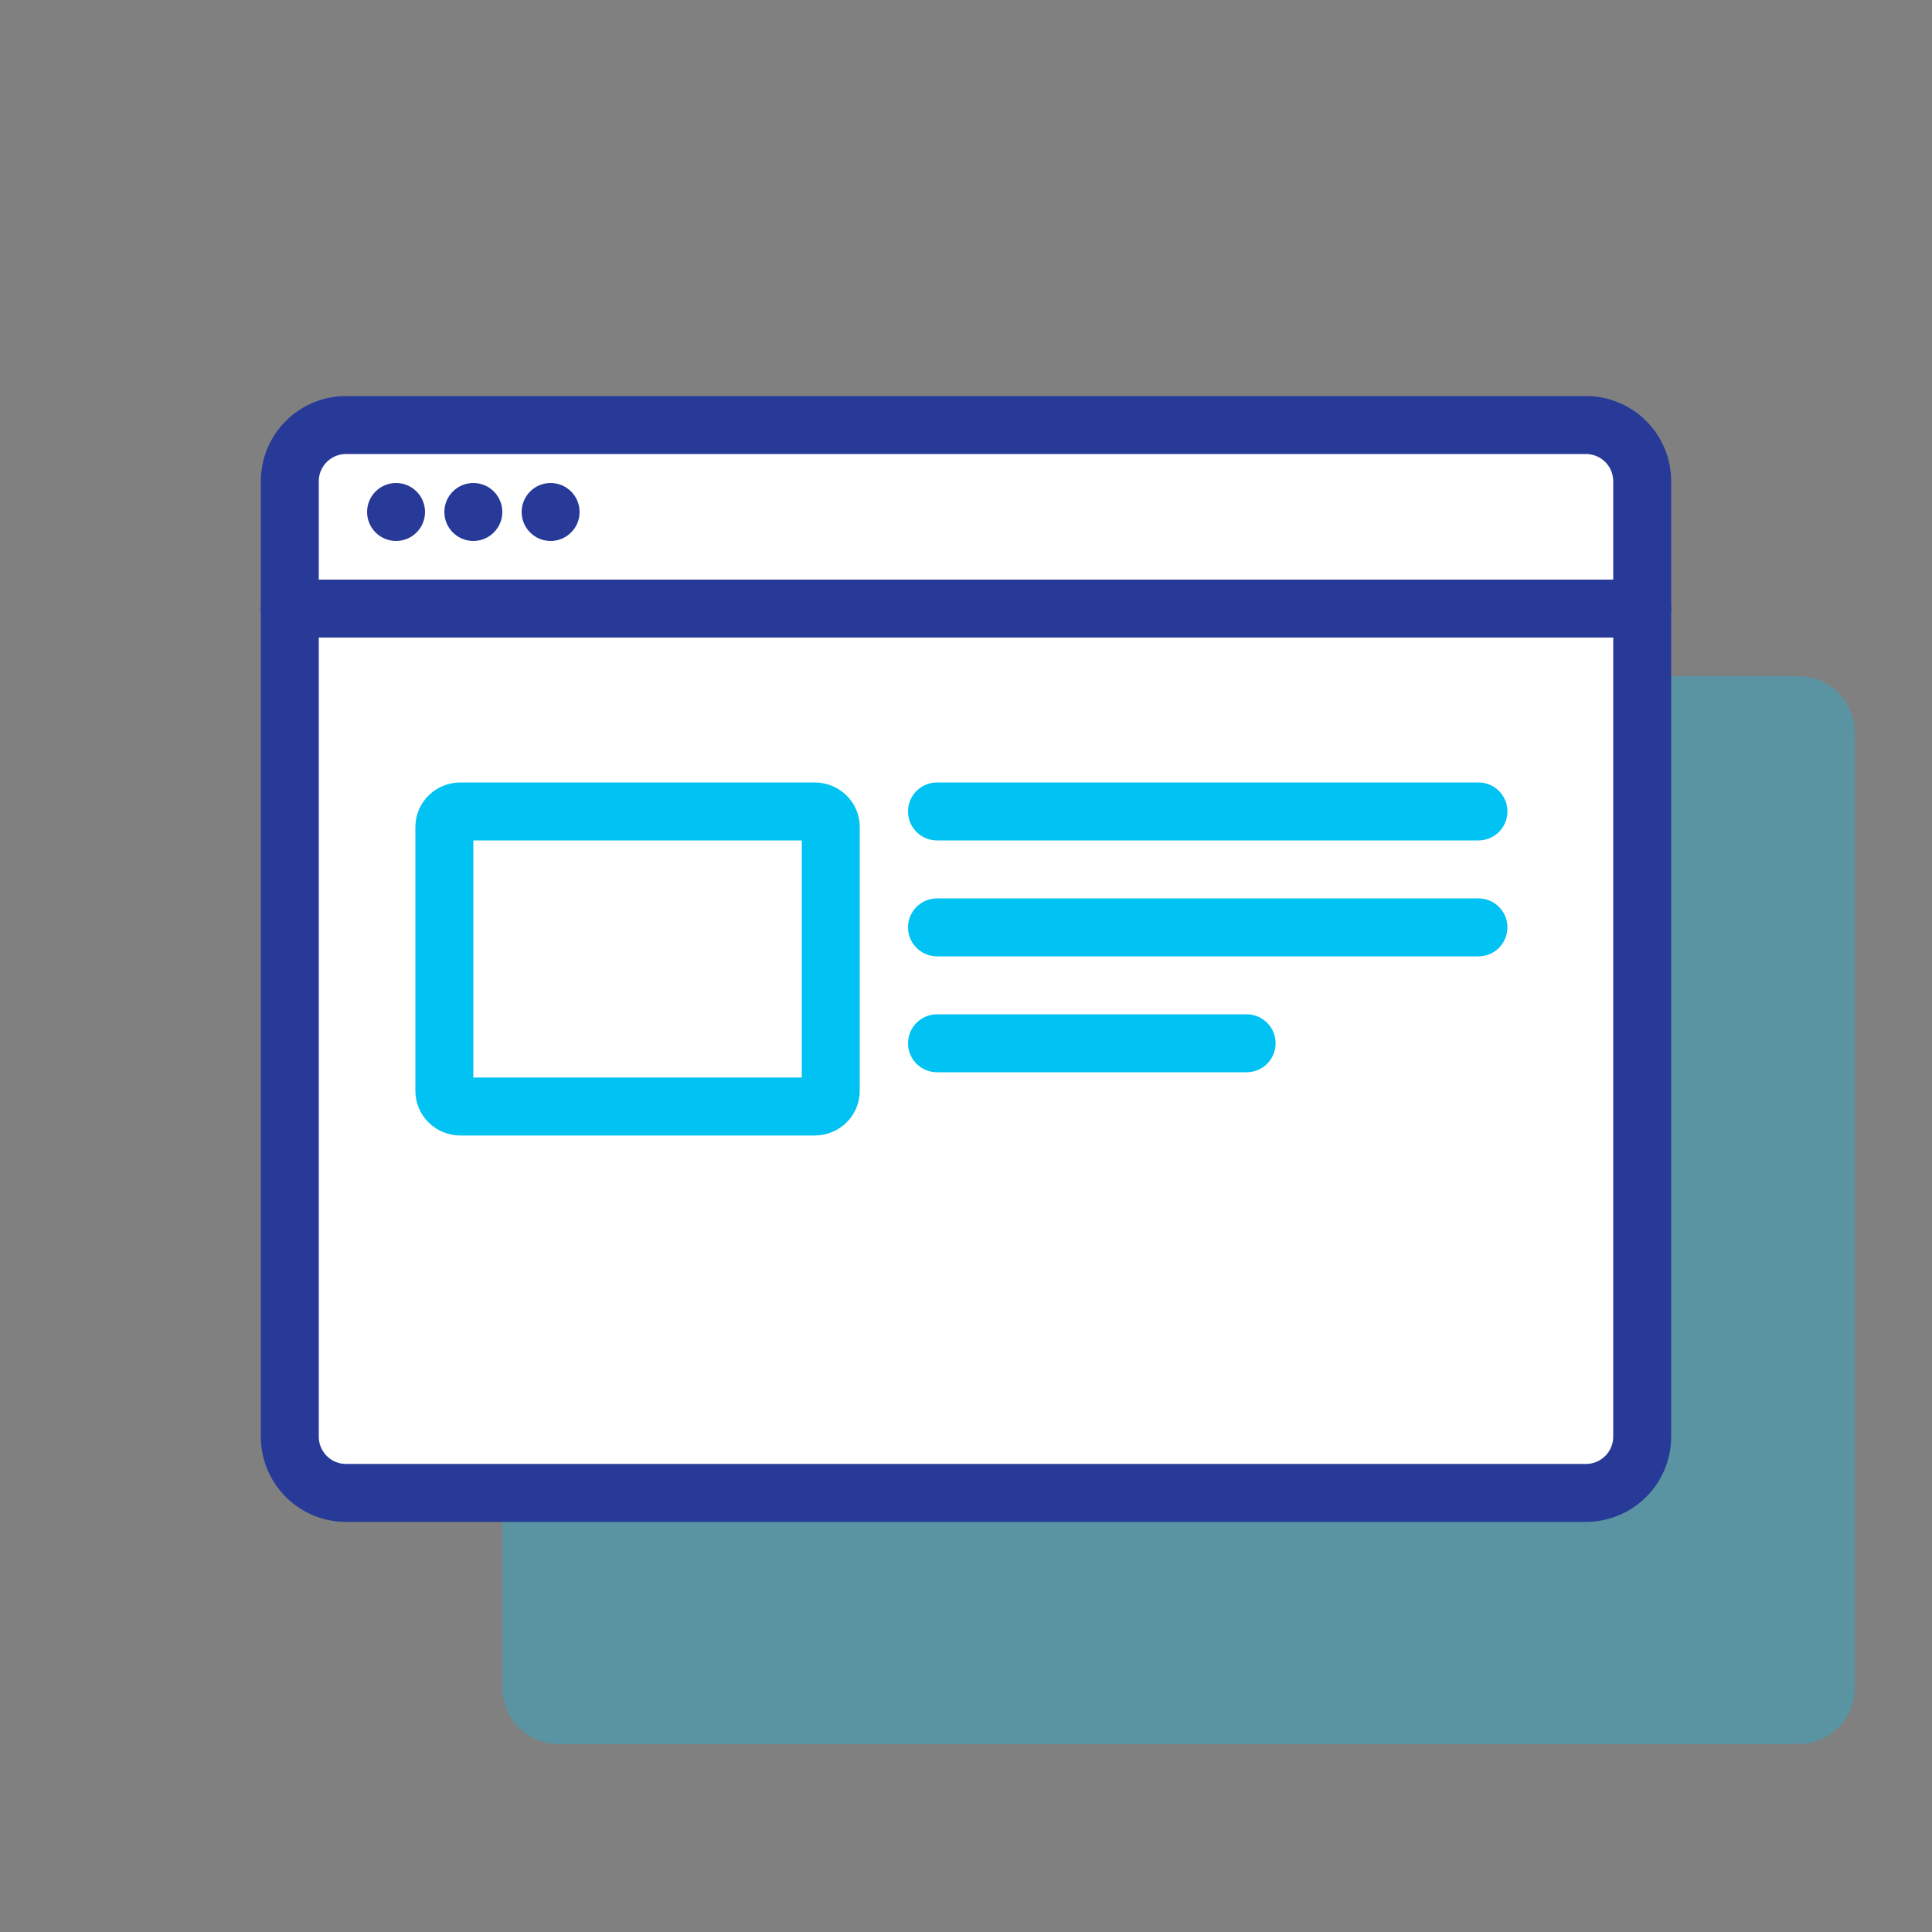
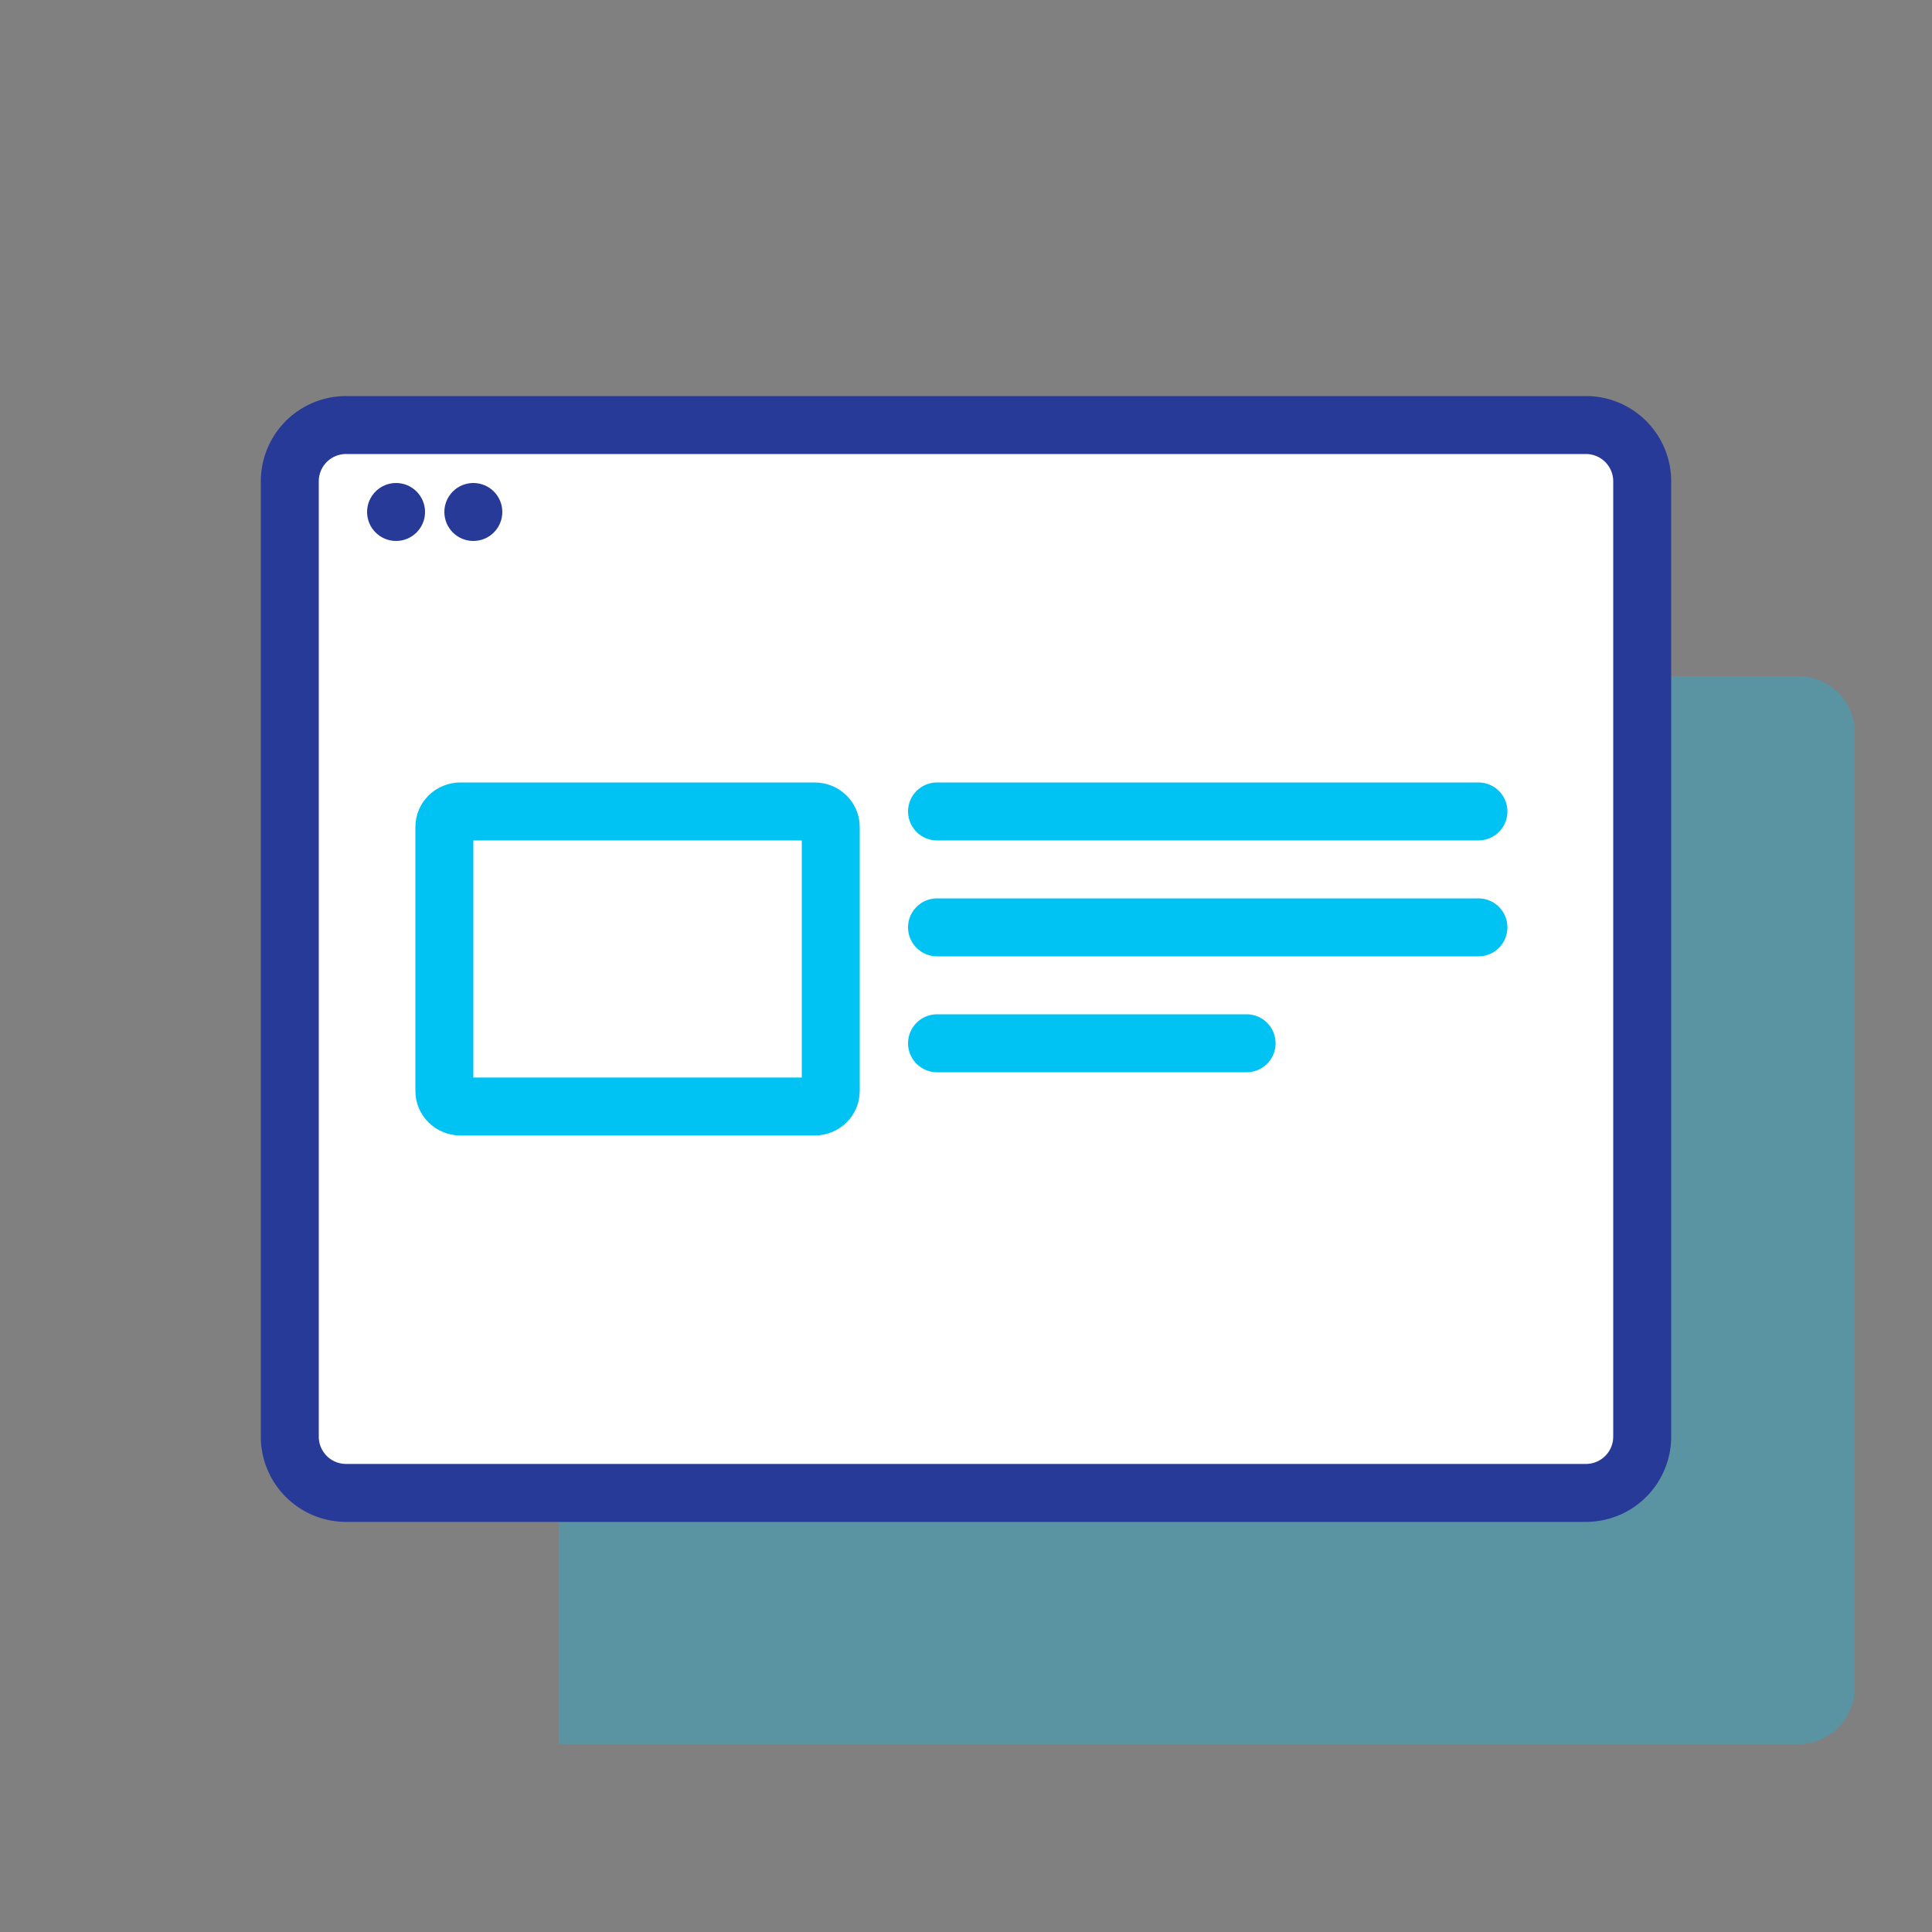
<svg xmlns="http://www.w3.org/2000/svg" width="100" height="100" viewBox="0 0 100 100">
  <rect x="0" y="0" width="100" height="100" fill="#808080" stroke="none" />
  <g fill="none" fill-rule="evenodd">
-     <path fill="#00C2F3" fill-opacity=".3" d="M96 87.364a2.912 2.912 0 0 1-2.917 2.909H28.917A2.912 2.912 0 0 1 26 87.363V37.91A2.912 2.912 0 0 1 28.917 35h64.166A2.912 2.912 0 0 1 96 37.91v49.454z" />
+     <path fill="#00C2F3" fill-opacity=".3" d="M96 87.364a2.912 2.912 0 0 1-2.917 2.909H28.917V37.91A2.912 2.912 0 0 1 28.917 35h64.166A2.912 2.912 0 0 1 96 37.91v49.454z" />
    <path fill="#FFF" stroke="#283A97" stroke-linecap="round" stroke-linejoin="round" stroke-width="3" d="M85 74.364a2.912 2.912 0 0 1-2.917 2.909H17.917A2.912 2.912 0 0 1 15 74.363V24.91A2.912 2.912 0 0 1 17.917 22h64.166A2.912 2.912 0 0 1 85 24.91v49.454z" />
    <path stroke="#00C2F3" stroke-linecap="round" stroke-linejoin="round" stroke-width="3" d="M43 56.469c0 .444-.373.804-.833.804H23.833c-.46 0-.833-.36-.833-.804V42.804c0-.444.373-.804.833-.804h18.334c.46 0 .833.36.833.804v13.665zM48.5 42h28.024M48.5 48h28.024M48.5 54h16.024" />
-     <path stroke="#283A97" stroke-linecap="round" stroke-linejoin="round" stroke-width="3" d="M15 31.5h70" />
    <circle cx="20.5" cy="26.5" r="1.5" fill="#283A97" />
    <circle cx="24.5" cy="26.5" r="1.5" fill="#283A97" />
-     <circle cx="28.5" cy="26.5" r="1.5" fill="#283A97" />
  </g>
</svg>